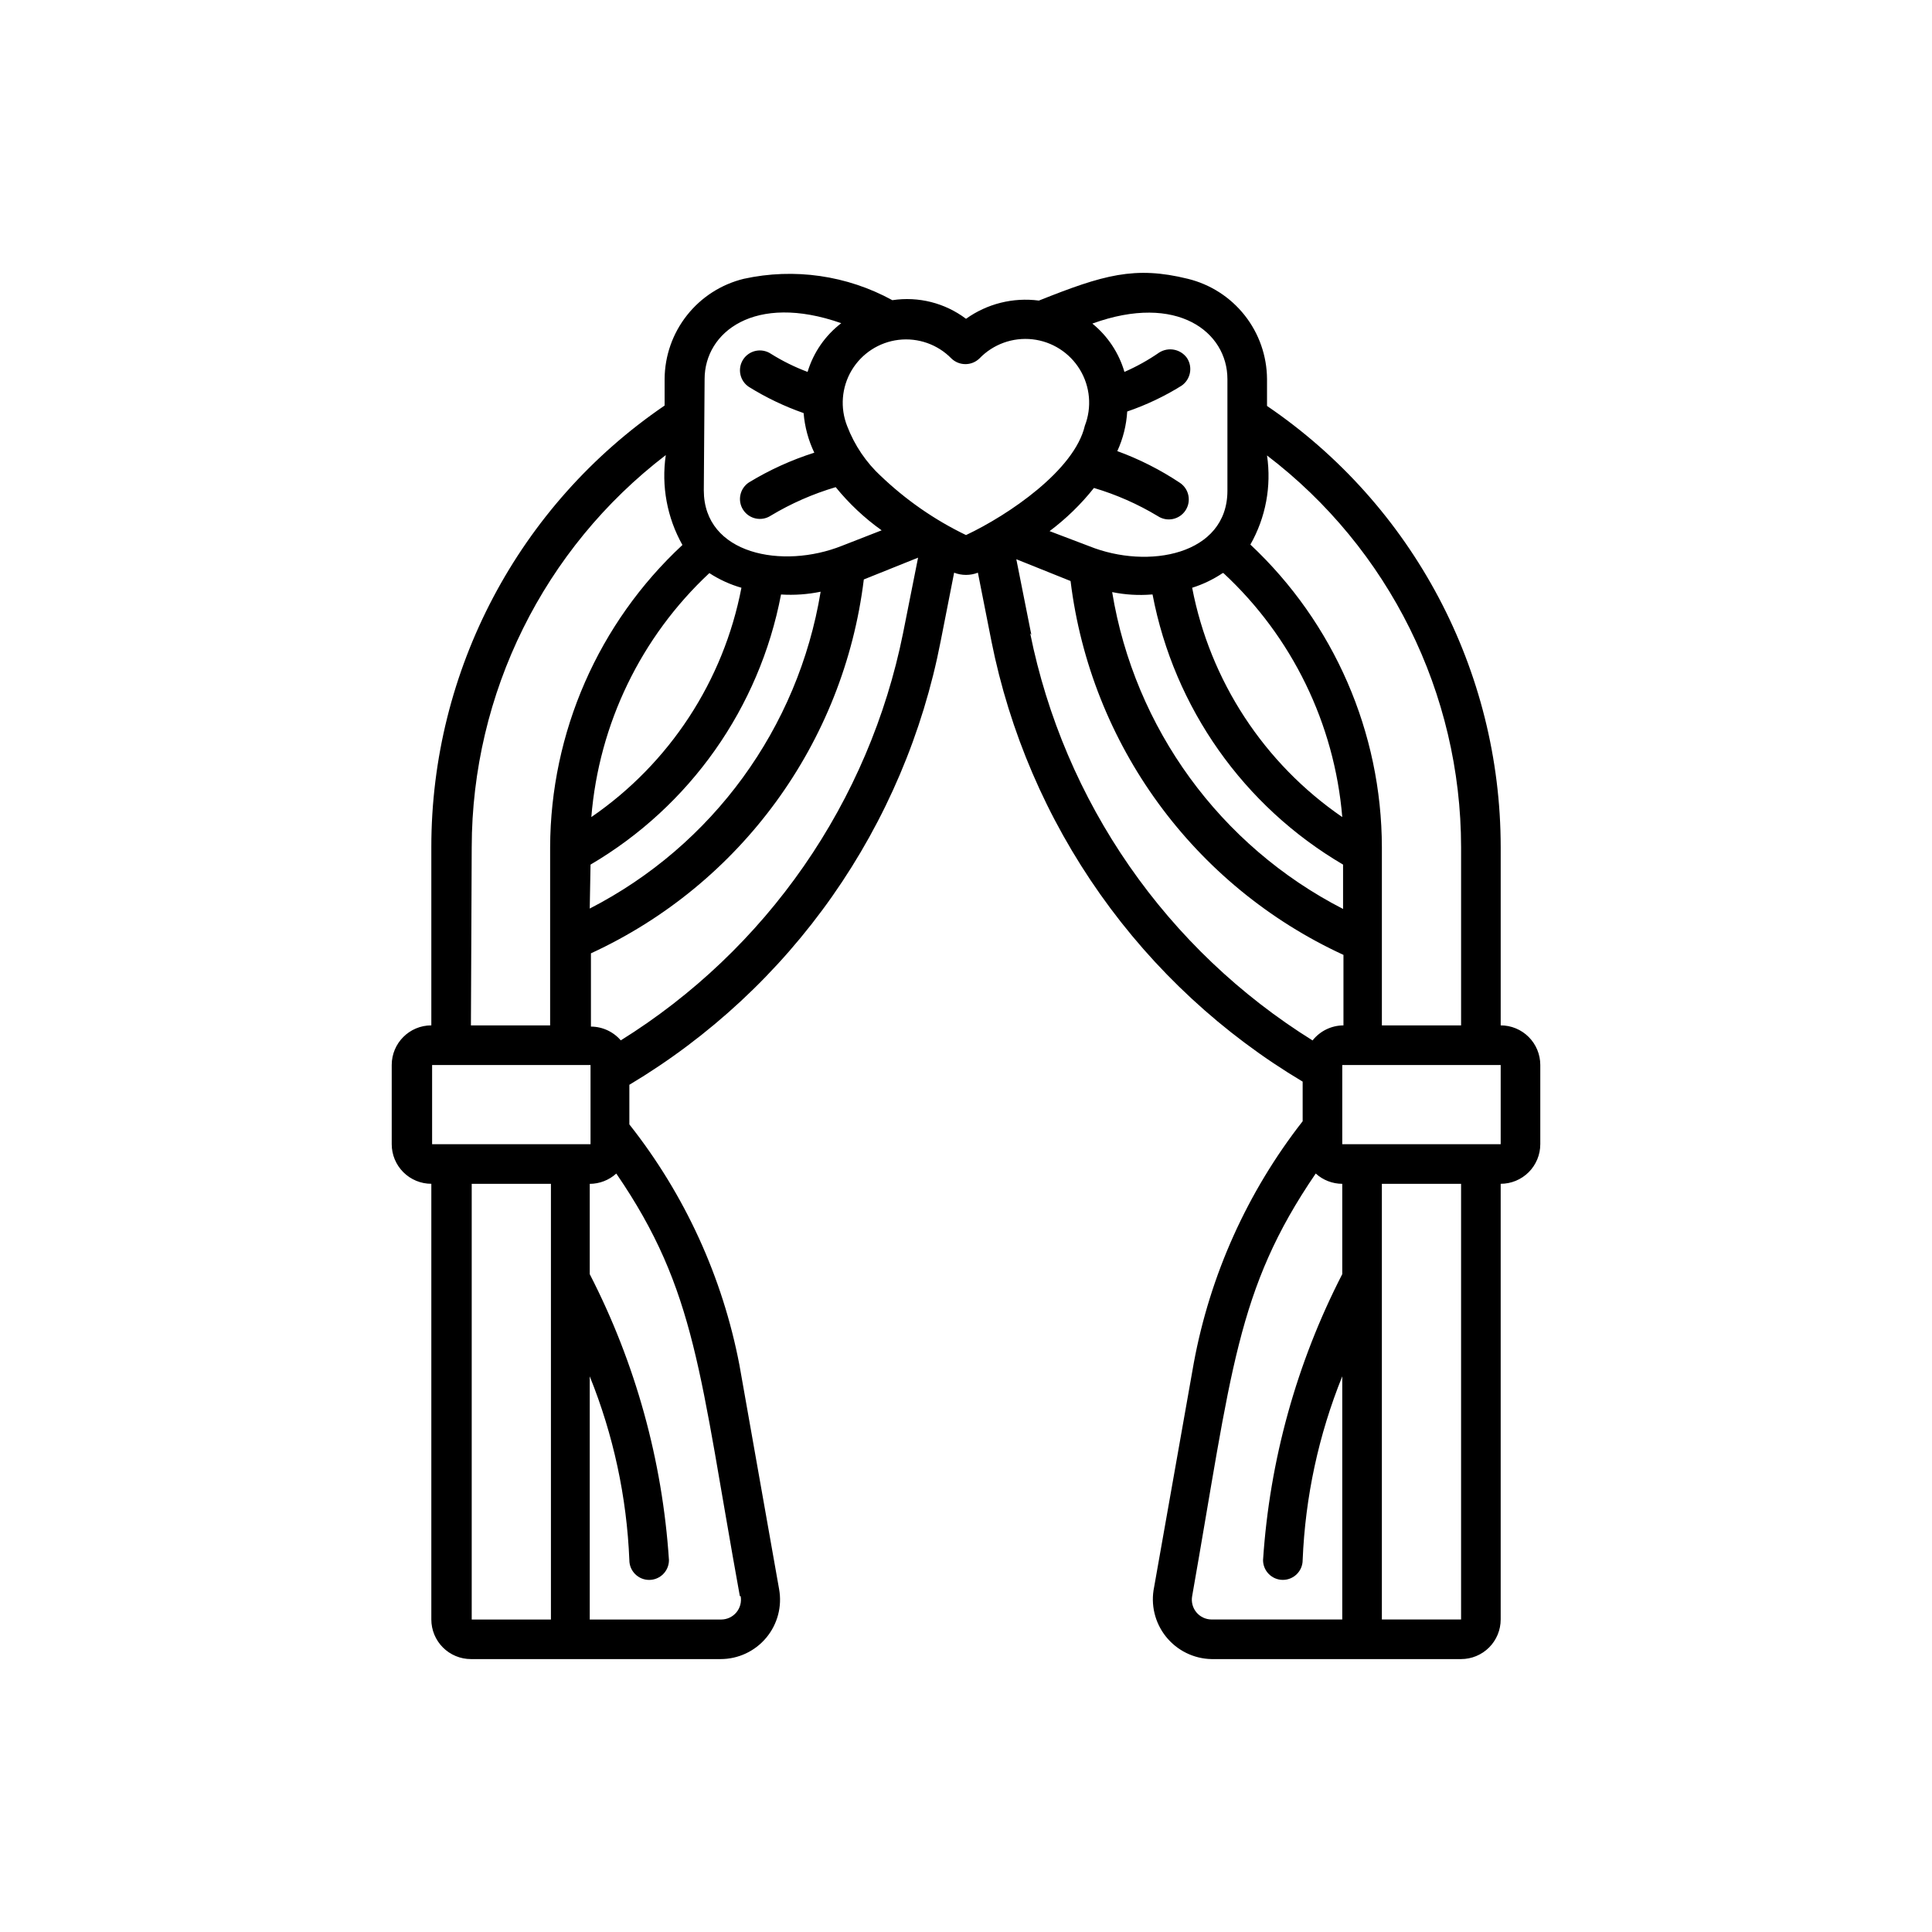
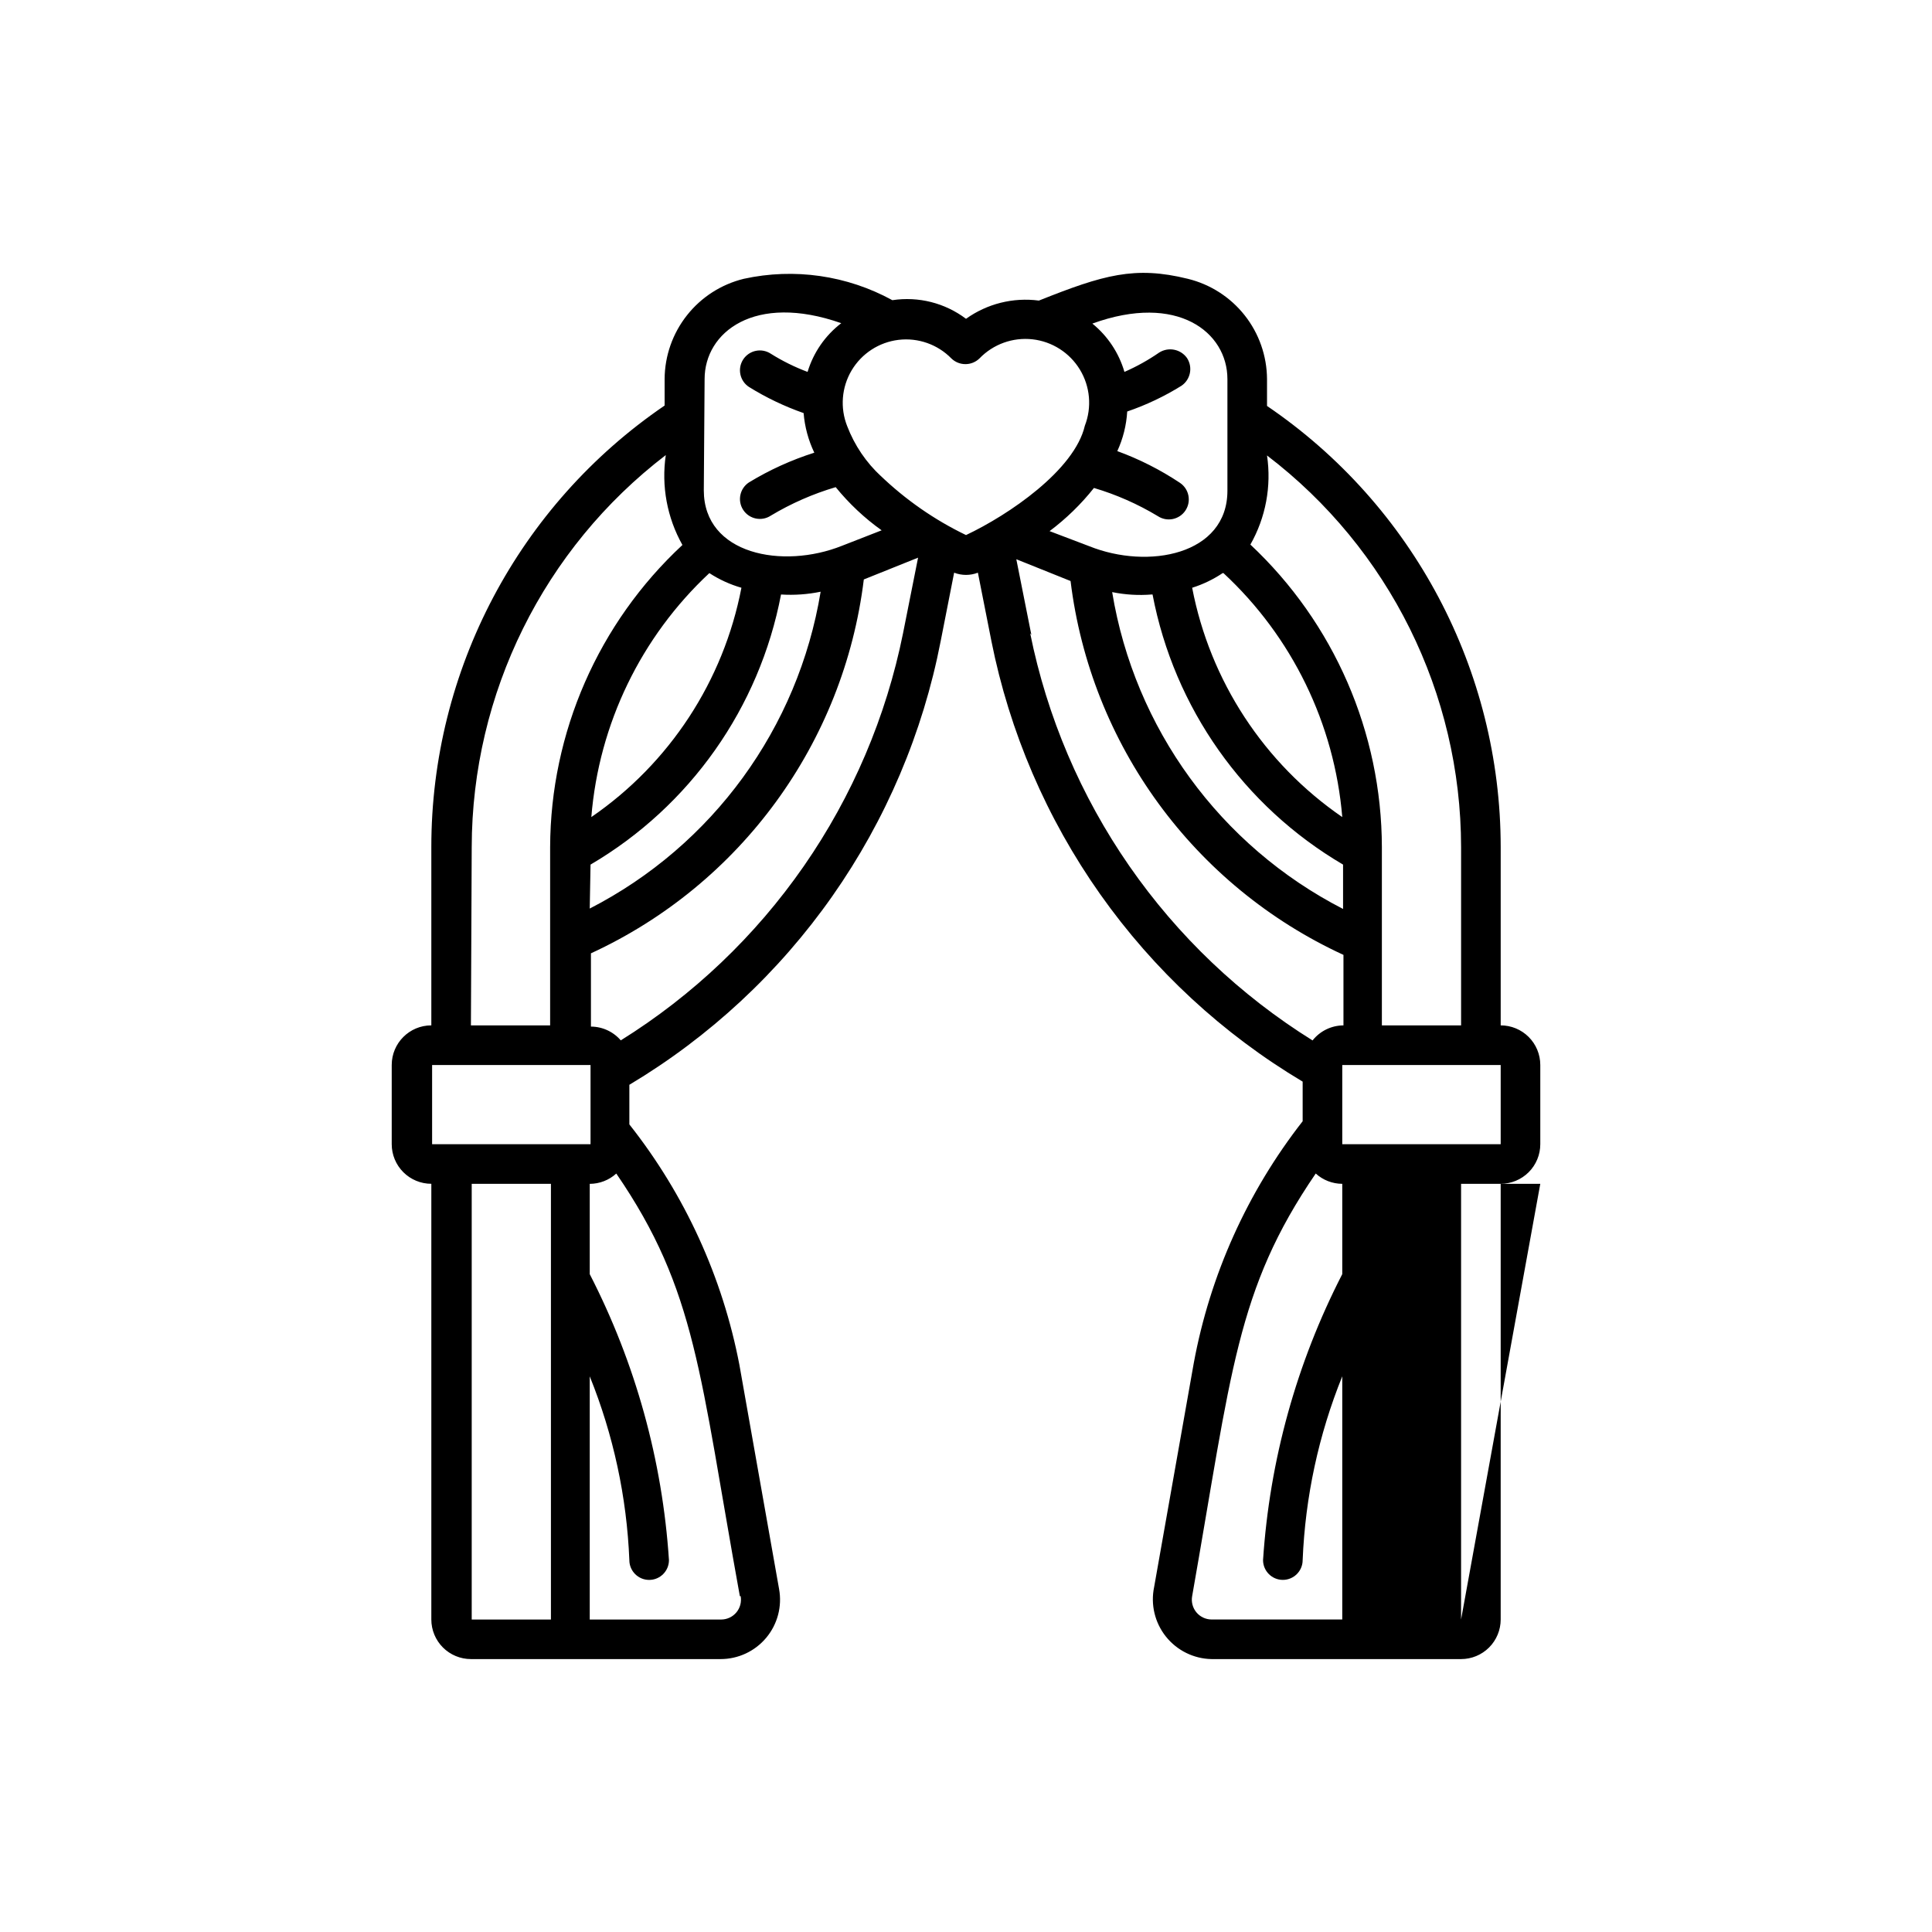
<svg xmlns="http://www.w3.org/2000/svg" fill="#000000" width="800px" height="800px" version="1.1" viewBox="144 144 512 512">
-   <path d="m541.7 415.74v-47.23c-0.008-46.828-23.195-90.613-61.926-116.93v-7.137c-0.039-6.137-2.125-12.082-5.926-16.891-3.805-4.812-9.109-8.215-15.066-9.668-14.066-3.465-22.355-1.051-39.465 5.773-6.82-0.898-13.723 0.828-19.312 4.828-5.578-4.207-12.617-5.984-19.523-4.934-12.004-6.578-25.988-8.594-39.359-5.668-5.961 1.453-11.266 4.856-15.066 9.668-3.805 4.809-5.891 10.754-5.926 16.891v7.031c-38.695 26.383-61.84 70.195-61.824 117.03v47.23c-5.797 0-10.496 4.699-10.496 10.496v20.992c0 2.785 1.105 5.453 3.074 7.422s4.641 3.074 7.422 3.074v115.46c0 2.781 1.105 5.453 3.074 7.422s4.641 3.074 7.422 3.074h66.125c4.68 0.012 9.125-2.055 12.125-5.644 3.004-3.59 4.254-8.332 3.41-12.934l-10.496-59.301v-0.004c-4.457-23.305-14.465-45.195-29.18-63.812v-10.496c21.242-12.695 39.57-29.727 53.785-49.984 14.215-20.254 24-43.281 28.715-67.574l3.57-18.156c2.023 0.785 4.269 0.785 6.297 0l3.57 18.055-0.004-0.004c4.812 24.164 14.641 47.047 28.852 67.168 14.211 20.125 32.488 37.039 53.648 49.656v10.496c-14.645 18.738-24.547 40.738-28.863 64.129l-10.496 59.301v0.004c-0.973 4.621 0.172 9.438 3.113 13.129 2.945 3.695 7.383 5.887 12.105 5.973h66.125c2.785 0 5.453-1.105 7.422-3.074s3.074-4.641 3.074-7.422v-115.46c2.785 0 5.453-1.105 7.422-3.074s3.074-4.637 3.074-7.422v-20.992c0-2.785-1.105-5.453-3.074-7.422s-4.637-3.074-7.422-3.074zm-10.496-47.23v47.23h-20.992v-47.23c-0.062-30.391-12.672-59.41-34.848-80.191 4.066-7.156 5.621-15.473 4.41-23.617 32.383 24.699 51.398 63.082 51.43 103.81zm-62.977-72.633c18.191 16.871 29.418 39.93 31.488 64.656-20.738-14.238-35.031-36.074-39.781-60.773 2.867-0.902 5.59-2.211 8.082-3.883zm-18.789 5.668c5.723 30.023 24.125 56.113 50.488 71.582v11.754c-32.551-16.711-55.254-47.863-61.191-83.969 3.449 0.707 6.984 0.918 10.496 0.633zm19.84-57.098v29.598c0 17.004-20.992 20.992-36.633 14.695l-10.496-3.988c4.394-3.293 8.348-7.137 11.758-11.441 5.926 1.758 11.602 4.262 16.898 7.449 2.434 1.625 5.723 0.969 7.348-1.469 1.621-2.434 0.965-5.723-1.473-7.348-5.176-3.445-10.742-6.266-16.582-8.395 1.52-3.305 2.41-6.863 2.625-10.496 5.035-1.723 9.859-4.012 14.379-6.824 2.406-1.641 3.059-4.906 1.469-7.348-1.672-2.356-4.894-3-7.348-1.469-2.906 2.008-6 3.731-9.234 5.144-1.469-5.031-4.434-9.5-8.504-12.805 22.566-8.188 35.793 2.309 35.793 14.695zm-138.55 0c0-12.387 13.223-22.883 36.211-14.801-4.254 3.262-7.375 7.777-8.922 12.91-3.41-1.277-6.68-2.894-9.762-4.828-1.172-0.766-2.594-1.035-3.965-0.75-1.367 0.285-2.566 1.102-3.332 2.269-1.594 2.438-0.91 5.703 1.523 7.297 4.559 2.832 9.418 5.152 14.484 6.926 0.297 3.644 1.258 7.199 2.832 10.496-6.066 1.926-11.879 4.566-17.316 7.875-1.168 0.766-1.988 1.961-2.273 3.332-0.285 1.367-0.016 2.793 0.75 3.961 1.594 2.434 4.863 3.117 7.297 1.523 5.394-3.238 11.18-5.777 17.211-7.559 3.527 4.344 7.621 8.191 12.176 11.441l-10.496 4.094c-15.742 6.297-36.633 2.309-36.633-14.695zm1.258 51.43c2.625 1.711 5.492 3.019 8.5 3.883-4.75 24.699-19.043 46.535-39.777 60.773 2.012-24.695 13.164-47.75 31.277-64.656zm-31.488 77.25c26.359-15.469 44.762-41.559 50.484-71.582 3.516 0.223 7.047-0.023 10.496-0.734-5.938 36.102-28.641 67.254-61.191 83.965zm-31.488-4.617c0.062-40.75 19.07-79.148 51.43-103.91-1.207 8.211 0.344 16.59 4.41 23.824-22.27 20.691-34.961 49.688-35.059 80.086v47.23h-20.992zm-10.496 57.727h41.984v20.992h-41.984zm10.496 146.95v-115.46h20.992v115.46zm71.27-6.191c0.277 1.527-0.133 3.102-1.125 4.297-0.992 1.195-2.465 1.887-4.019 1.895h-34.848v-64.445c6.266 15.512 9.816 31.984 10.496 48.699 0 2.898 2.352 5.25 5.25 5.25s5.246-2.352 5.246-5.25c-1.734-26.43-8.879-52.223-20.992-75.781v-23.93c2.602-0.008 5.109-0.98 7.035-2.731 21.305 31.07 22.039 53.008 32.746 112zm-31.488-146.95c-1.98-2.508-4.996-3.977-8.188-3.988v-19.418c39.645-18.266 67.008-55.754 72.316-99.082l14.379-5.773-3.988 20.047c-4.465 22.133-13.406 43.121-26.273 61.676-12.871 18.555-29.395 34.285-48.562 46.223zm68.75-149.78-0.004-0.004c-3.996-3.688-7.082-8.25-9.023-13.328-1.922-4.844-1.488-10.305 1.176-14.785 2.668-4.477 7.262-7.465 12.438-8.086 5.172-0.617 10.344 1.199 13.988 4.922 2.078 2.016 5.379 2.016 7.453 0 3.641-3.773 8.828-5.648 14.043-5.066 5.211 0.582 9.859 3.555 12.578 8.039 2.719 4.488 3.199 9.98 1.301 14.871-2.731 11.754-20.152 23.617-31.488 28.969-8.383-4.043-16.07-9.395-22.777-15.848zm39.781 41.984-3.988-20.047 14.379 5.773-0.004-0.004c5.309 43.328 32.672 80.82 72.32 99.082v18.684c-3.195 0.016-6.207 1.484-8.188 3.988-19.168-11.938-35.691-27.668-48.562-46.223-12.867-18.555-21.809-39.543-26.273-61.676zm47.754 260.93c-1.555-0.008-3.027-0.699-4.019-1.895-0.992-1.195-1.402-2.769-1.125-4.297 10.496-59.512 11.652-81.133 32.746-111.99l0.004-0.004c1.922 1.75 4.43 2.723 7.031 2.731v23.93c-12.113 23.559-19.258 49.352-20.992 75.781 0 2.898 2.352 5.25 5.246 5.25 2.898 0 5.25-2.352 5.25-5.25 0.68-16.715 4.231-33.188 10.496-48.699v64.445zm66.125 0h-20.992v-115.46h20.992zm10.496-125.95h-41.984v-20.992h41.984z" />
+   <path d="m541.7 415.74v-47.23c-0.008-46.828-23.195-90.613-61.926-116.93v-7.137c-0.039-6.137-2.125-12.082-5.926-16.891-3.805-4.812-9.109-8.215-15.066-9.668-14.066-3.465-22.355-1.051-39.465 5.773-6.82-0.898-13.723 0.828-19.312 4.828-5.578-4.207-12.617-5.984-19.523-4.934-12.004-6.578-25.988-8.594-39.359-5.668-5.961 1.453-11.266 4.856-15.066 9.668-3.805 4.809-5.891 10.754-5.926 16.891v7.031c-38.695 26.383-61.84 70.195-61.824 117.03v47.23c-5.797 0-10.496 4.699-10.496 10.496v20.992c0 2.785 1.105 5.453 3.074 7.422s4.641 3.074 7.422 3.074v115.46c0 2.781 1.105 5.453 3.074 7.422s4.641 3.074 7.422 3.074h66.125c4.68 0.012 9.125-2.055 12.125-5.644 3.004-3.59 4.254-8.332 3.41-12.934l-10.496-59.301v-0.004c-4.457-23.305-14.465-45.195-29.18-63.812v-10.496c21.242-12.695 39.57-29.727 53.785-49.984 14.215-20.254 24-43.281 28.715-67.574l3.57-18.156c2.023 0.785 4.269 0.785 6.297 0l3.57 18.055-0.004-0.004c4.812 24.164 14.641 47.047 28.852 67.168 14.211 20.125 32.488 37.039 53.648 49.656v10.496c-14.645 18.738-24.547 40.738-28.863 64.129l-10.496 59.301v0.004c-0.973 4.621 0.172 9.438 3.113 13.129 2.945 3.695 7.383 5.887 12.105 5.973h66.125c2.785 0 5.453-1.105 7.422-3.074s3.074-4.641 3.074-7.422v-115.46c2.785 0 5.453-1.105 7.422-3.074s3.074-4.637 3.074-7.422v-20.992c0-2.785-1.105-5.453-3.074-7.422s-4.637-3.074-7.422-3.074zm-10.496-47.23v47.23h-20.992v-47.23c-0.062-30.391-12.672-59.41-34.848-80.191 4.066-7.156 5.621-15.473 4.41-23.617 32.383 24.699 51.398 63.082 51.43 103.81zm-62.977-72.633c18.191 16.871 29.418 39.93 31.488 64.656-20.738-14.238-35.031-36.074-39.781-60.773 2.867-0.902 5.59-2.211 8.082-3.883zm-18.789 5.668c5.723 30.023 24.125 56.113 50.488 71.582v11.754c-32.551-16.711-55.254-47.863-61.191-83.969 3.449 0.707 6.984 0.918 10.496 0.633zm19.84-57.098v29.598c0 17.004-20.992 20.992-36.633 14.695l-10.496-3.988c4.394-3.293 8.348-7.137 11.758-11.441 5.926 1.758 11.602 4.262 16.898 7.449 2.434 1.625 5.723 0.969 7.348-1.469 1.621-2.434 0.965-5.723-1.473-7.348-5.176-3.445-10.742-6.266-16.582-8.395 1.52-3.305 2.41-6.863 2.625-10.496 5.035-1.723 9.859-4.012 14.379-6.824 2.406-1.641 3.059-4.906 1.469-7.348-1.672-2.356-4.894-3-7.348-1.469-2.906 2.008-6 3.731-9.234 5.144-1.469-5.031-4.434-9.5-8.504-12.805 22.566-8.188 35.793 2.309 35.793 14.695zm-138.55 0c0-12.387 13.223-22.883 36.211-14.801-4.254 3.262-7.375 7.777-8.922 12.91-3.41-1.277-6.68-2.894-9.762-4.828-1.172-0.766-2.594-1.035-3.965-0.75-1.367 0.285-2.566 1.102-3.332 2.269-1.594 2.438-0.91 5.703 1.523 7.297 4.559 2.832 9.418 5.152 14.484 6.926 0.297 3.644 1.258 7.199 2.832 10.496-6.066 1.926-11.879 4.566-17.316 7.875-1.168 0.766-1.988 1.961-2.273 3.332-0.285 1.367-0.016 2.793 0.75 3.961 1.594 2.434 4.863 3.117 7.297 1.523 5.394-3.238 11.18-5.777 17.211-7.559 3.527 4.344 7.621 8.191 12.176 11.441l-10.496 4.094c-15.742 6.297-36.633 2.309-36.633-14.695zm1.258 51.43c2.625 1.711 5.492 3.019 8.5 3.883-4.75 24.699-19.043 46.535-39.777 60.773 2.012-24.695 13.164-47.75 31.277-64.656zm-31.488 77.25c26.359-15.469 44.762-41.559 50.484-71.582 3.516 0.223 7.047-0.023 10.496-0.734-5.938 36.102-28.641 67.254-61.191 83.965zm-31.488-4.617c0.062-40.75 19.07-79.148 51.43-103.91-1.207 8.211 0.344 16.59 4.41 23.824-22.27 20.691-34.961 49.688-35.059 80.086v47.23h-20.992zm-10.496 57.727h41.984v20.992h-41.984zm10.496 146.95v-115.46h20.992v115.46zm71.27-6.191c0.277 1.527-0.133 3.102-1.125 4.297-0.992 1.195-2.465 1.887-4.019 1.895h-34.848v-64.445c6.266 15.512 9.816 31.984 10.496 48.699 0 2.898 2.352 5.25 5.25 5.25s5.246-2.352 5.246-5.25c-1.734-26.43-8.879-52.223-20.992-75.781v-23.93c2.602-0.008 5.109-0.98 7.035-2.731 21.305 31.07 22.039 53.008 32.746 112zm-31.488-146.95c-1.98-2.508-4.996-3.977-8.188-3.988v-19.418c39.645-18.266 67.008-55.754 72.316-99.082l14.379-5.773-3.988 20.047c-4.465 22.133-13.406 43.121-26.273 61.676-12.871 18.555-29.395 34.285-48.562 46.223zm68.75-149.78-0.004-0.004c-3.996-3.688-7.082-8.25-9.023-13.328-1.922-4.844-1.488-10.305 1.176-14.785 2.668-4.477 7.262-7.465 12.438-8.086 5.172-0.617 10.344 1.199 13.988 4.922 2.078 2.016 5.379 2.016 7.453 0 3.641-3.773 8.828-5.648 14.043-5.066 5.211 0.582 9.859 3.555 12.578 8.039 2.719 4.488 3.199 9.98 1.301 14.871-2.731 11.754-20.152 23.617-31.488 28.969-8.383-4.043-16.07-9.395-22.777-15.848zm39.781 41.984-3.988-20.047 14.379 5.773-0.004-0.004c5.309 43.328 32.672 80.82 72.32 99.082v18.684c-3.195 0.016-6.207 1.484-8.188 3.988-19.168-11.938-35.691-27.668-48.562-46.223-12.867-18.555-21.809-39.543-26.273-61.676zm47.754 260.93c-1.555-0.008-3.027-0.699-4.019-1.895-0.992-1.195-1.402-2.769-1.125-4.297 10.496-59.512 11.652-81.133 32.746-111.99l0.004-0.004c1.922 1.75 4.43 2.723 7.031 2.731v23.93c-12.113 23.559-19.258 49.352-20.992 75.781 0 2.898 2.352 5.25 5.246 5.25 2.898 0 5.25-2.352 5.25-5.25 0.68-16.715 4.231-33.188 10.496-48.699v64.445zm66.125 0v-115.46h20.992zm10.496-125.95h-41.984v-20.992h41.984z" />
</svg>